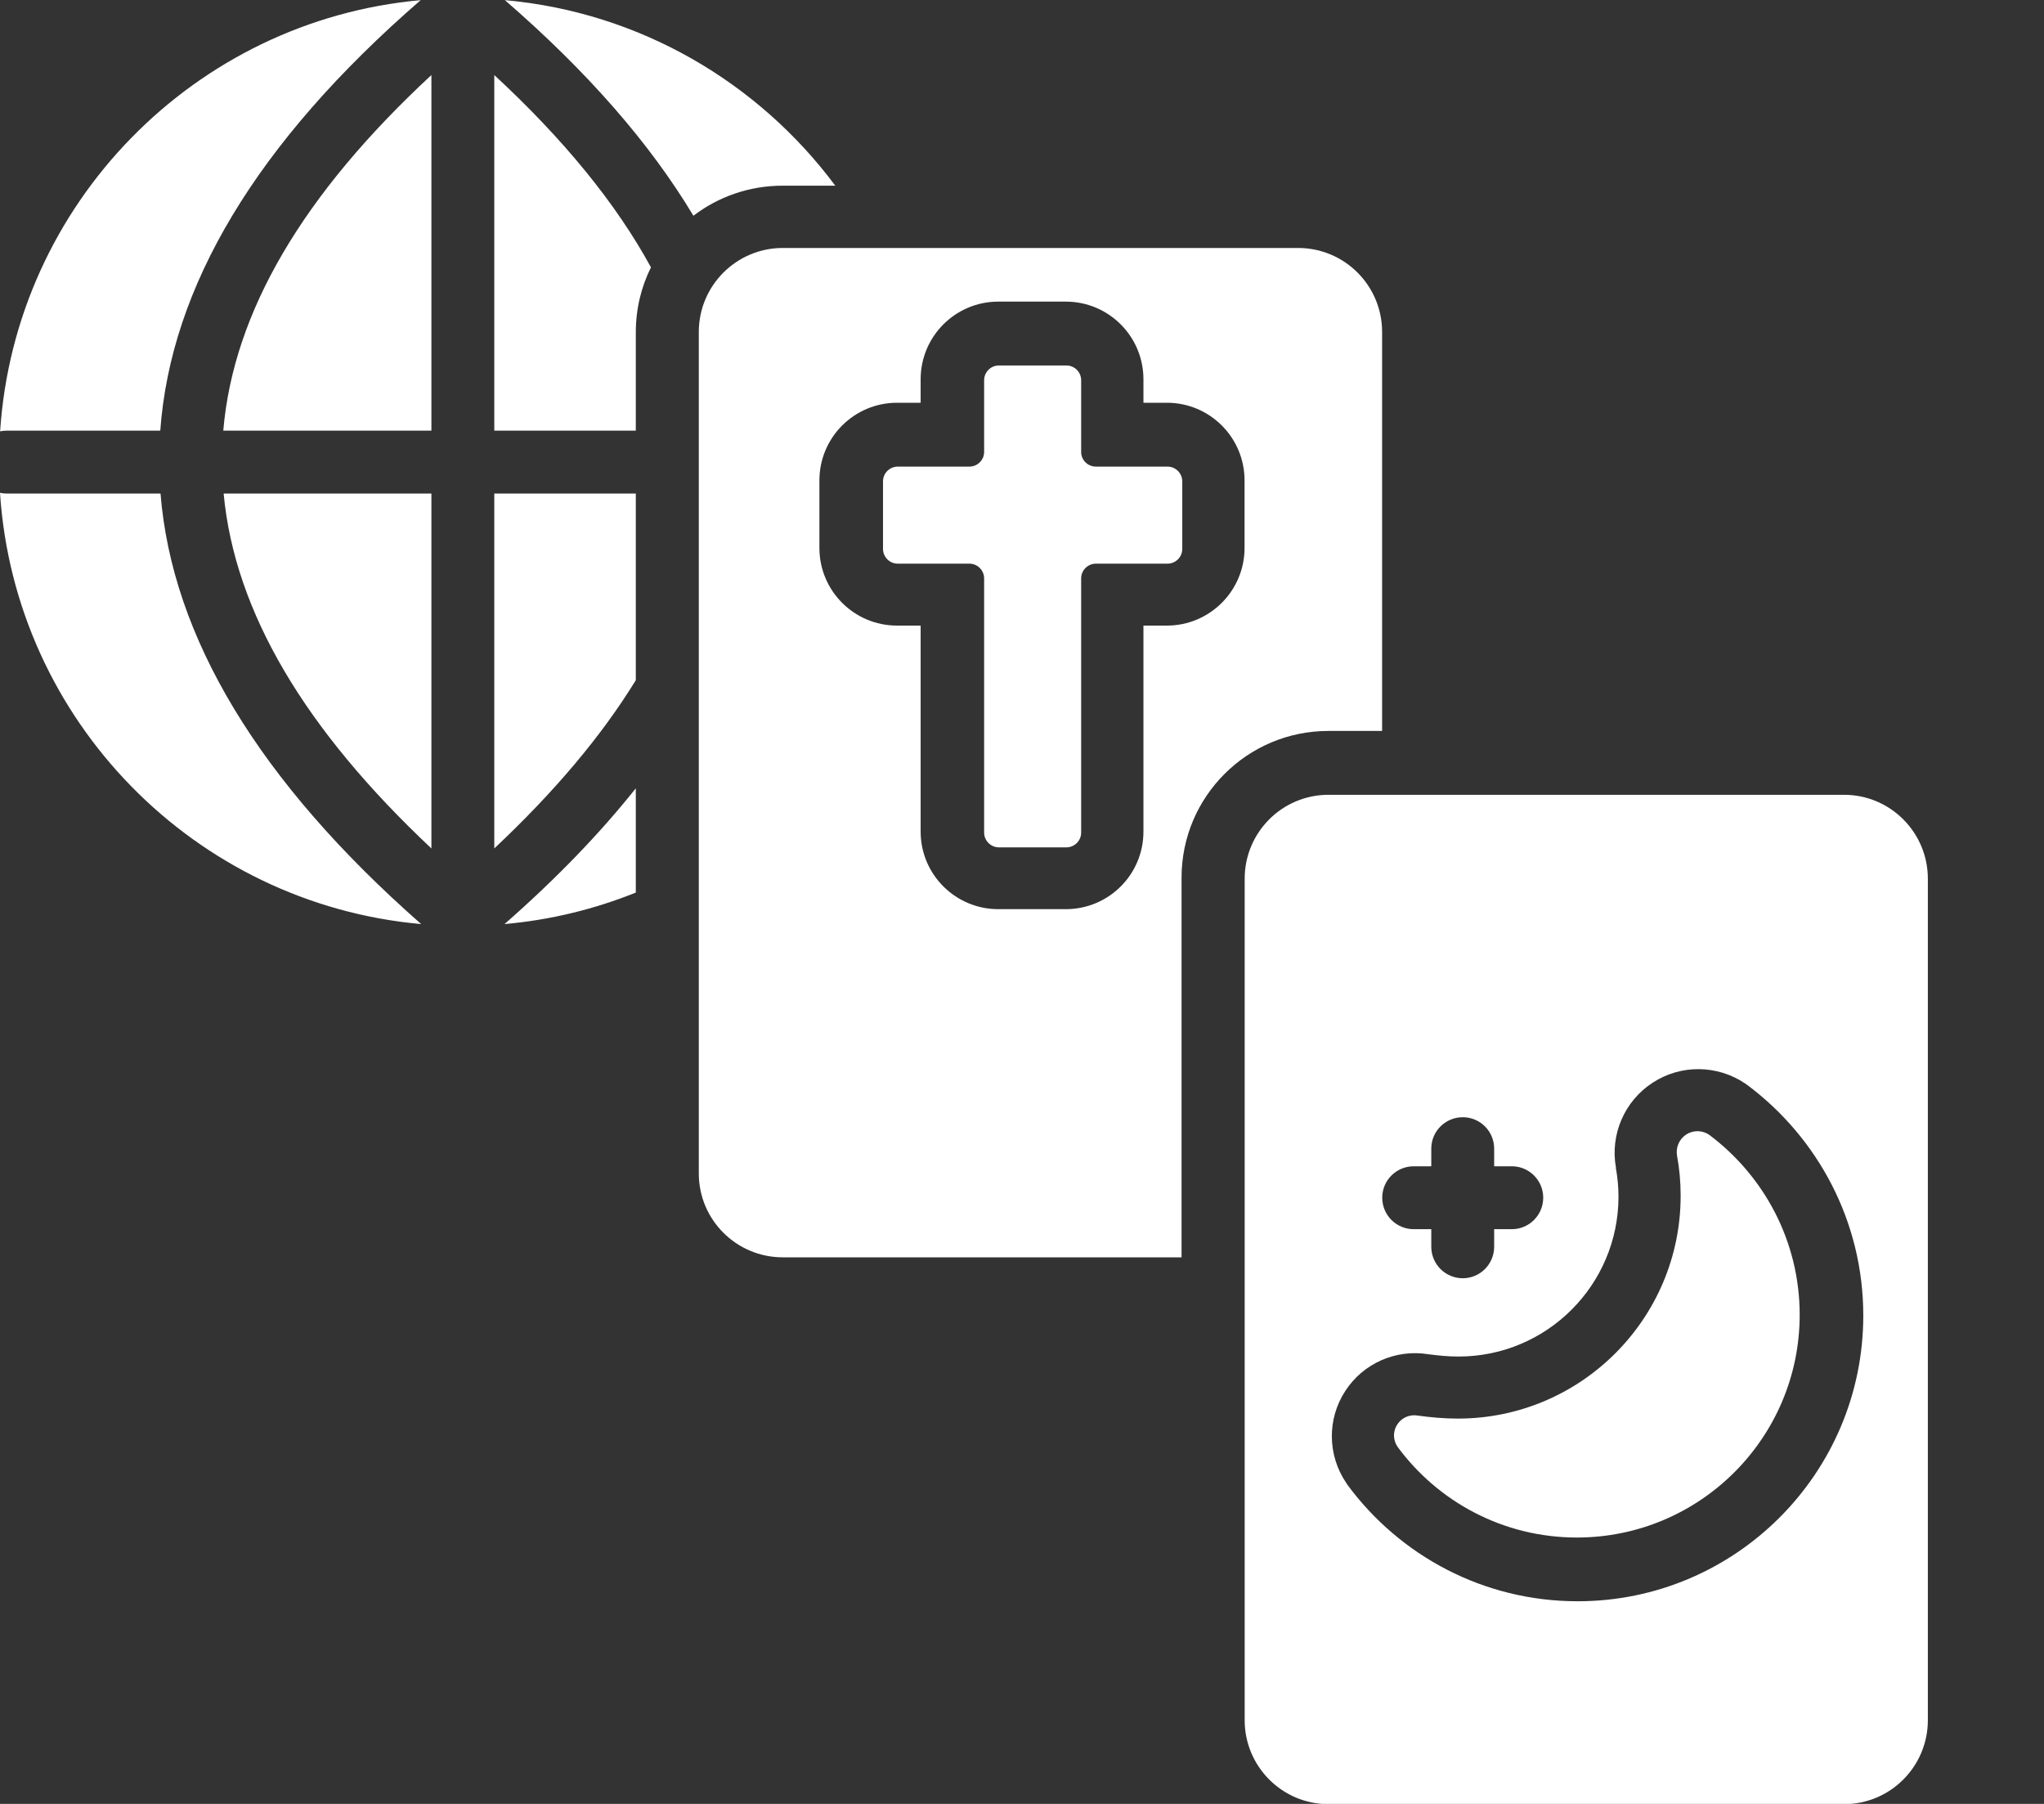
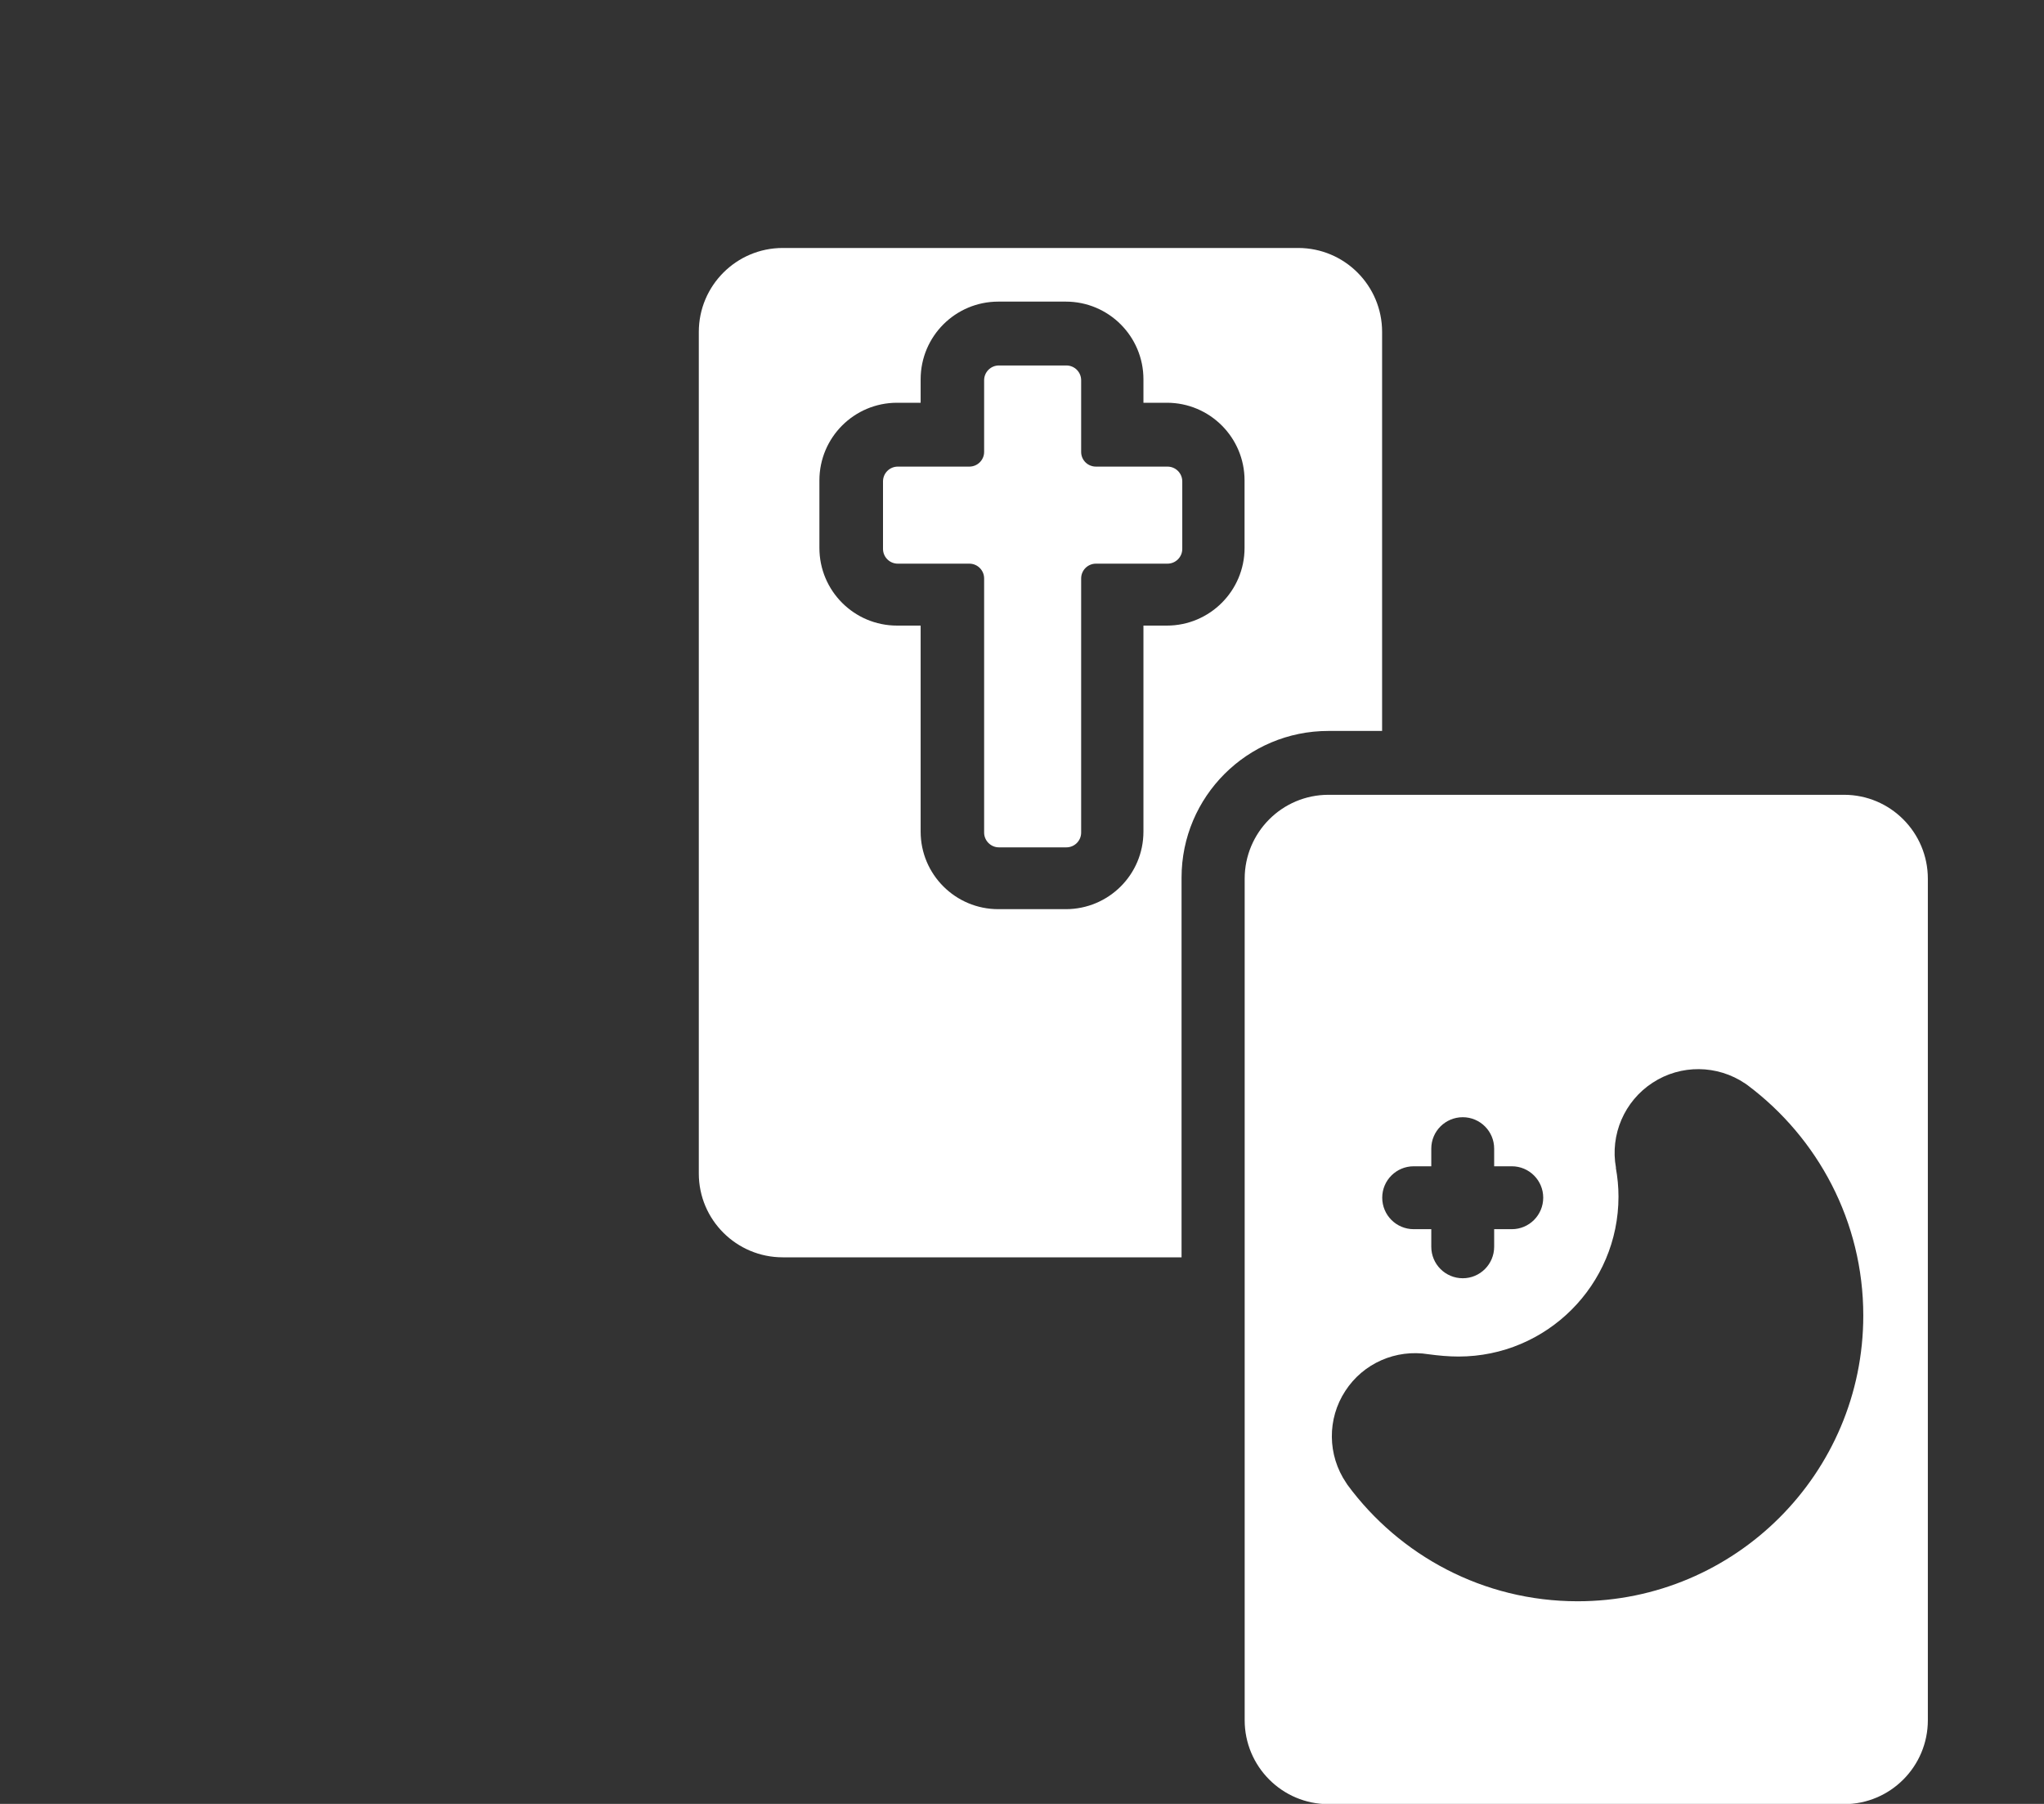
<svg xmlns="http://www.w3.org/2000/svg" width="17" height="15" viewBox="0 0 17 15" fill="none">
  <rect x="0" y="0" width="17" height="15" fill="#333333" stroke="none" />
-   <path fill-rule="evenodd" clip-rule="evenodd" d="M0.001 4.098C0.018 4.102 0.036 4.104 0.054 4.104H1.335C1.431 5.295 2.149 6.494 3.503 7.684C1.62 7.516 0.124 5.993 0 4.098L0.001 4.098ZM5.288 6.555V7.422C4.945 7.56 4.579 7.65 4.196 7.684C4.624 7.309 4.987 6.933 5.288 6.555ZM3.588 7.055V4.104H1.86C1.952 5.09 2.539 6.07 3.588 7.055ZM5.288 4.104H4.111V7.055C4.609 6.587 5.002 6.122 5.288 5.656V4.104ZM3.5 0C2.127 1.19 1.419 2.389 1.333 3.581H0.054C0.036 3.581 0.018 3.583 0.001 3.587C0.125 1.693 1.619 0.17 3.5 0.001L3.5 0ZM5.288 3.581V2.764C5.288 2.569 5.333 2.386 5.414 2.223C5.123 1.69 4.688 1.158 4.111 0.624V3.581H5.288ZM3.588 0.624C2.522 1.612 1.941 2.593 1.857 3.581H3.588V0.624ZM5.767 1.794C5.408 1.195 4.887 0.597 4.199 0.001C5.323 0.102 6.308 0.686 6.947 1.544H6.509C6.23 1.544 5.973 1.637 5.767 1.794Z" fill="white" />
  <path fill-rule="evenodd" clip-rule="evenodd" d="M9.827 10.455V7.298C9.827 6.624 10.374 6.078 11.048 6.078H11.495V2.76C11.495 2.375 11.183 2.062 10.797 2.062H6.51C6.125 2.062 5.812 2.375 5.812 2.76V9.758C5.812 10.143 6.125 10.455 6.51 10.455H9.828H9.827ZM7.657 3.349H7.461C7.104 3.349 6.815 3.638 6.815 3.995V4.556C6.815 4.913 7.104 5.202 7.461 5.202H7.657V6.915C7.657 7.271 7.946 7.56 8.303 7.56H8.864C9.221 7.56 9.51 7.272 9.51 6.915V5.202H9.705C10.061 5.202 10.351 4.913 10.351 4.556V3.995C10.351 3.638 10.062 3.349 9.705 3.349H9.51V3.154C9.51 2.797 9.221 2.508 8.864 2.508H8.303C7.946 2.508 7.657 2.797 7.657 3.154V3.349Z" fill="white" />
  <path fill-rule="evenodd" clip-rule="evenodd" d="M9.115 3.88C9.047 3.88 8.992 3.826 8.992 3.758V3.162C8.992 3.094 8.937 3.039 8.869 3.039H8.308C8.24 3.039 8.185 3.094 8.185 3.162V3.758C8.185 3.825 8.13 3.88 8.062 3.88H7.467C7.399 3.88 7.344 3.935 7.344 4.003V4.564C7.344 4.632 7.399 4.687 7.467 4.687H8.062C8.13 4.687 8.185 4.742 8.185 4.81V6.923C8.185 6.99 8.24 7.046 8.308 7.046H8.869C8.937 7.046 8.992 6.991 8.992 6.923V4.81C8.992 4.742 9.047 4.687 9.115 4.687H9.71C9.778 4.687 9.833 4.632 9.833 4.564V4.003C9.833 3.935 9.778 3.88 9.71 3.88H9.115Z" fill="white" />
-   <path fill-rule="evenodd" clip-rule="evenodd" d="M13.948 9.61C13.936 9.541 13.966 9.472 14.024 9.434C14.082 9.396 14.158 9.397 14.215 9.436C14.671 9.777 14.968 10.321 14.968 10.933C14.968 11.955 14.138 12.785 13.115 12.785C12.503 12.785 11.96 12.488 11.623 12.03C11.585 11.974 11.584 11.901 11.621 11.845C11.658 11.788 11.725 11.759 11.792 11.771C11.9 11.786 12.012 11.796 12.125 11.796C13.148 11.796 13.978 10.965 13.978 9.943C13.978 9.829 13.968 9.718 13.948 9.61Z" fill="white" />
  <path fill-rule="evenodd" clip-rule="evenodd" d="M16.034 7.307C16.034 6.922 15.722 6.609 15.337 6.609H11.049C10.664 6.609 10.352 6.921 10.352 7.307V14.304C10.352 14.689 10.664 15.002 11.049 15.002H15.337C15.722 15.002 16.034 14.689 16.034 14.304V7.307ZM13.439 9.711C13.453 9.789 13.461 9.868 13.461 9.95C13.461 10.684 12.865 11.28 12.131 11.28C12.046 11.28 11.962 11.272 11.881 11.261C11.609 11.217 11.338 11.336 11.189 11.566C11.037 11.798 11.04 12.1 11.196 12.33C11.2 12.336 11.203 12.341 11.207 12.347C11.64 12.934 12.336 13.315 13.121 13.315C14.432 13.315 15.497 12.251 15.497 10.939C15.497 10.156 15.118 9.461 14.535 9.024C14.528 9.019 14.521 9.015 14.515 9.01C14.283 8.853 13.979 8.85 13.745 9.003C13.51 9.156 13.39 9.435 13.44 9.71L13.439 9.711ZM11.904 9.698H11.758C11.613 9.698 11.496 9.815 11.496 9.959C11.496 10.104 11.613 10.221 11.758 10.221H11.904V10.367C11.904 10.512 12.021 10.629 12.166 10.629C12.31 10.629 12.427 10.512 12.427 10.367V10.221H12.574C12.718 10.221 12.835 10.104 12.835 9.959C12.835 9.815 12.718 9.698 12.574 9.698H12.427V9.551C12.427 9.407 12.31 9.29 12.166 9.29C12.021 9.29 11.904 9.407 11.904 9.551V9.698Z" fill="white" />
</svg>